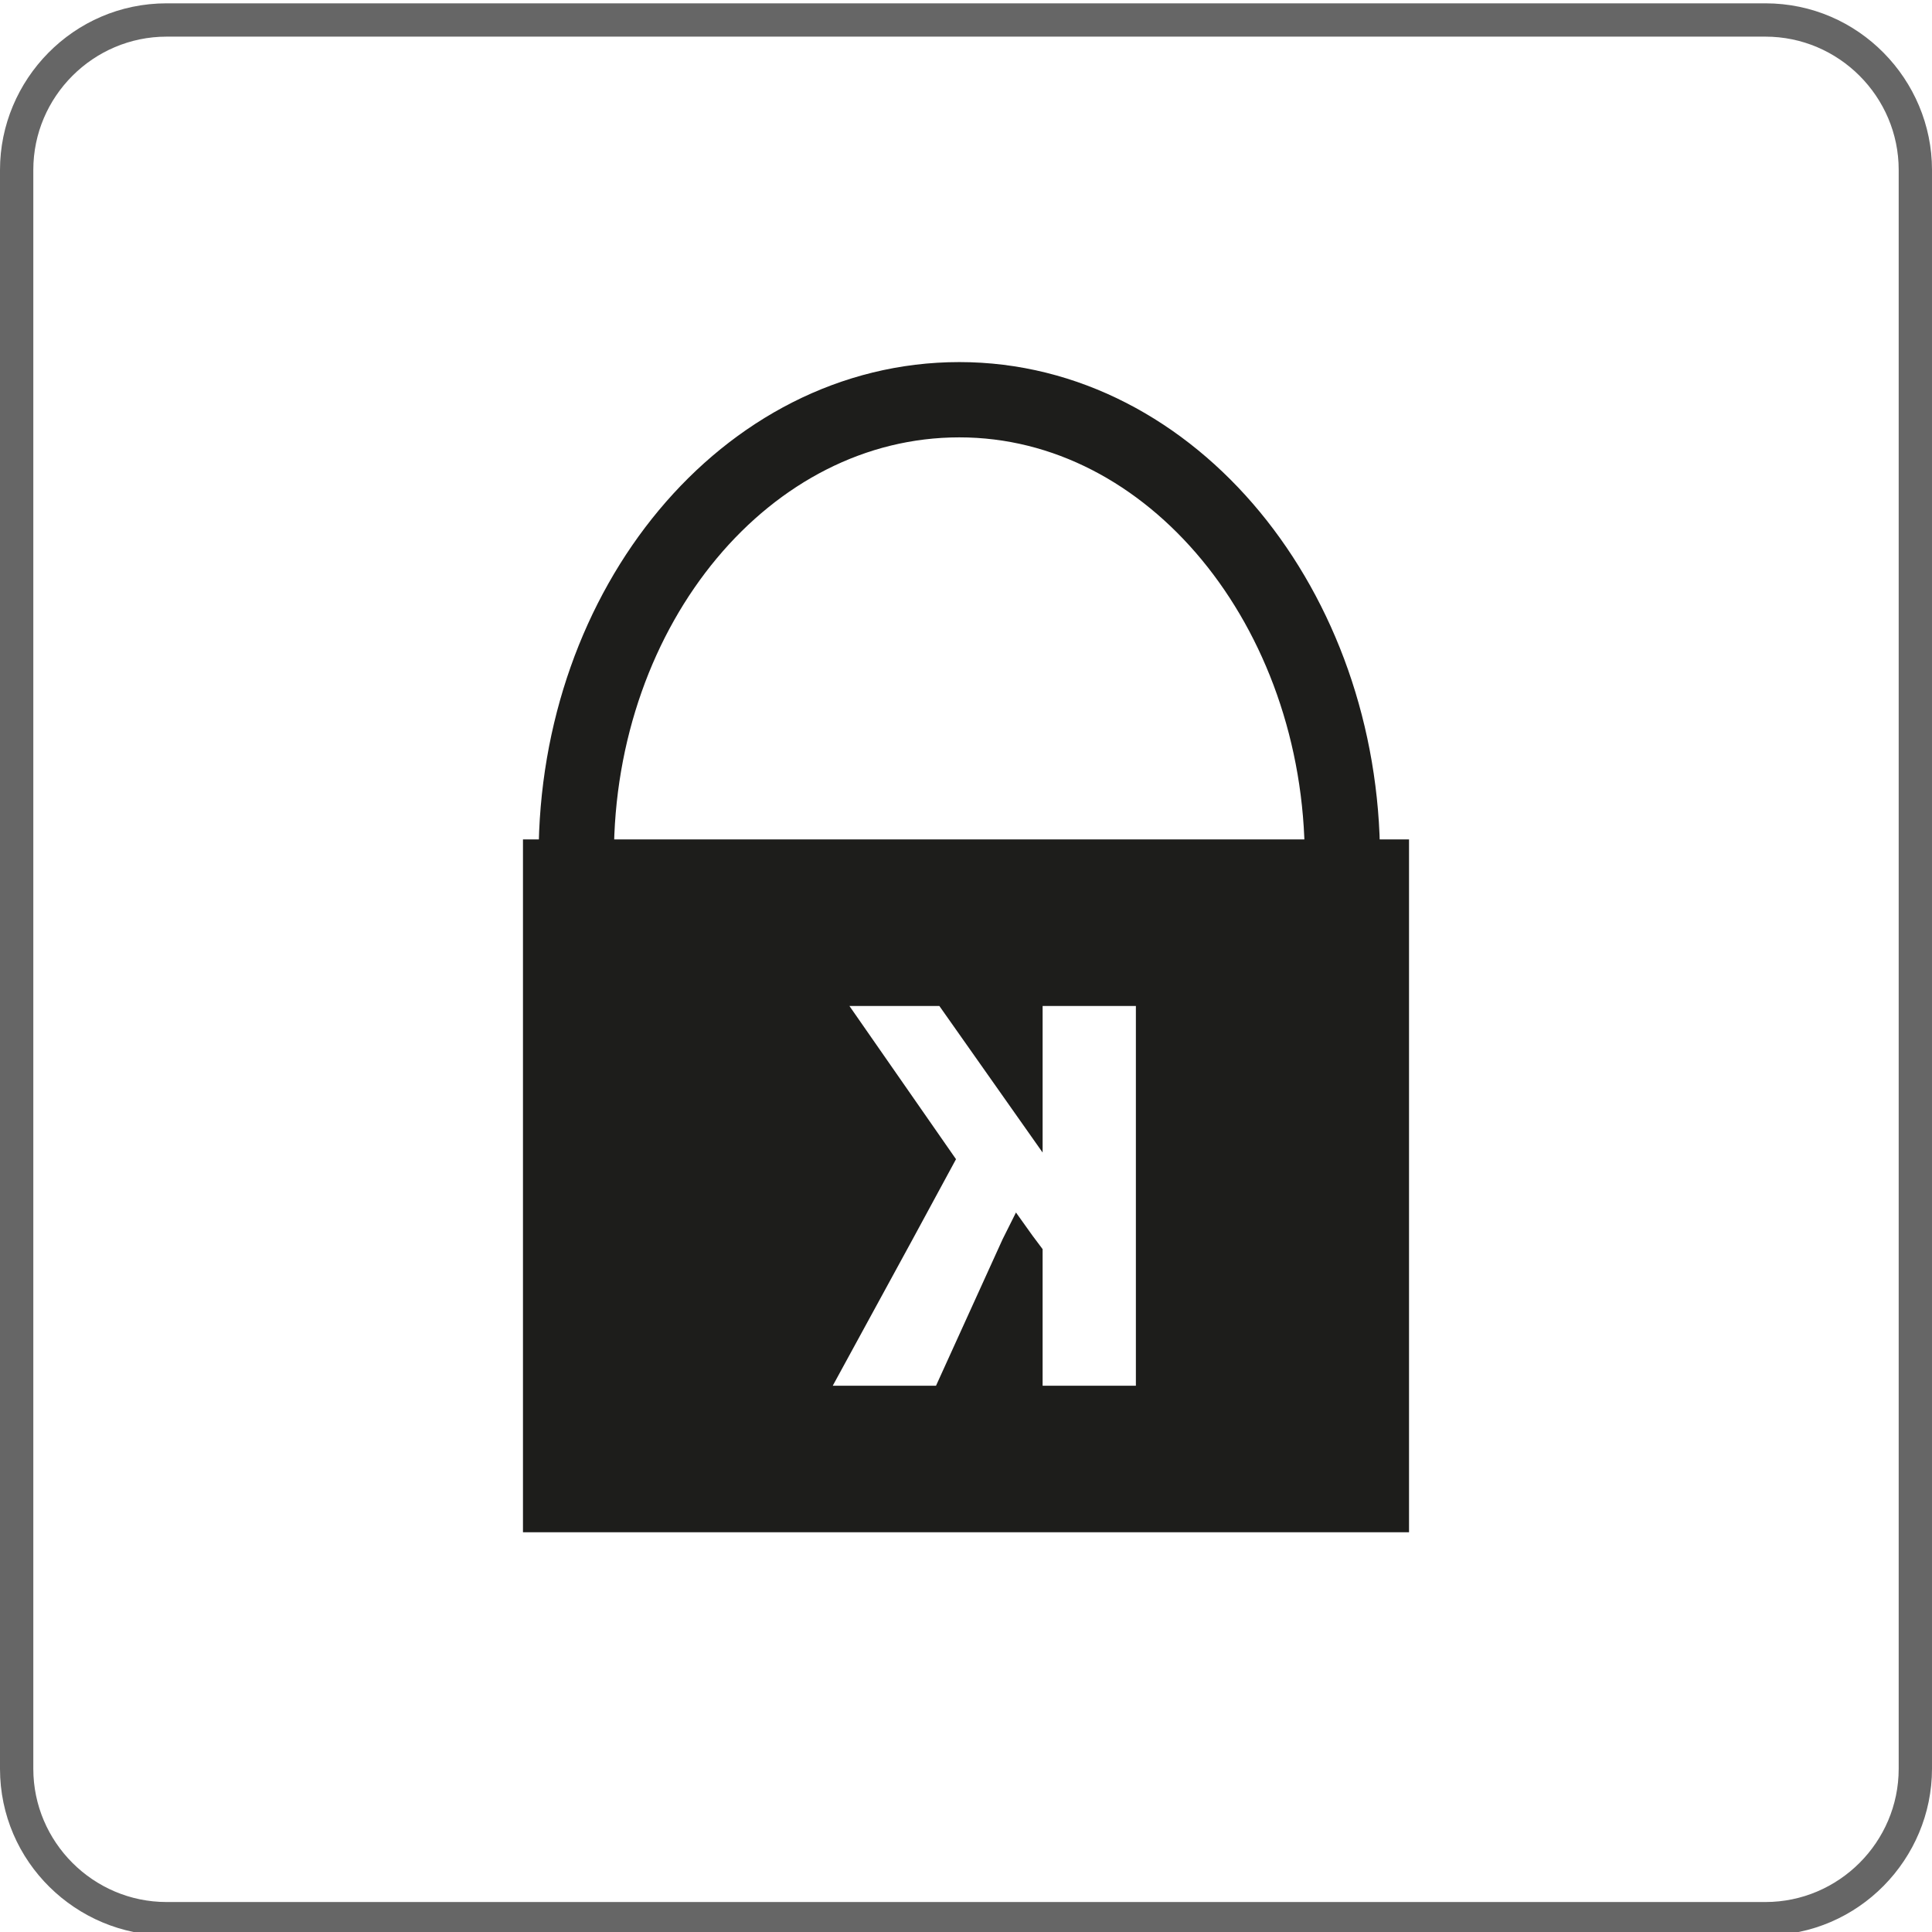
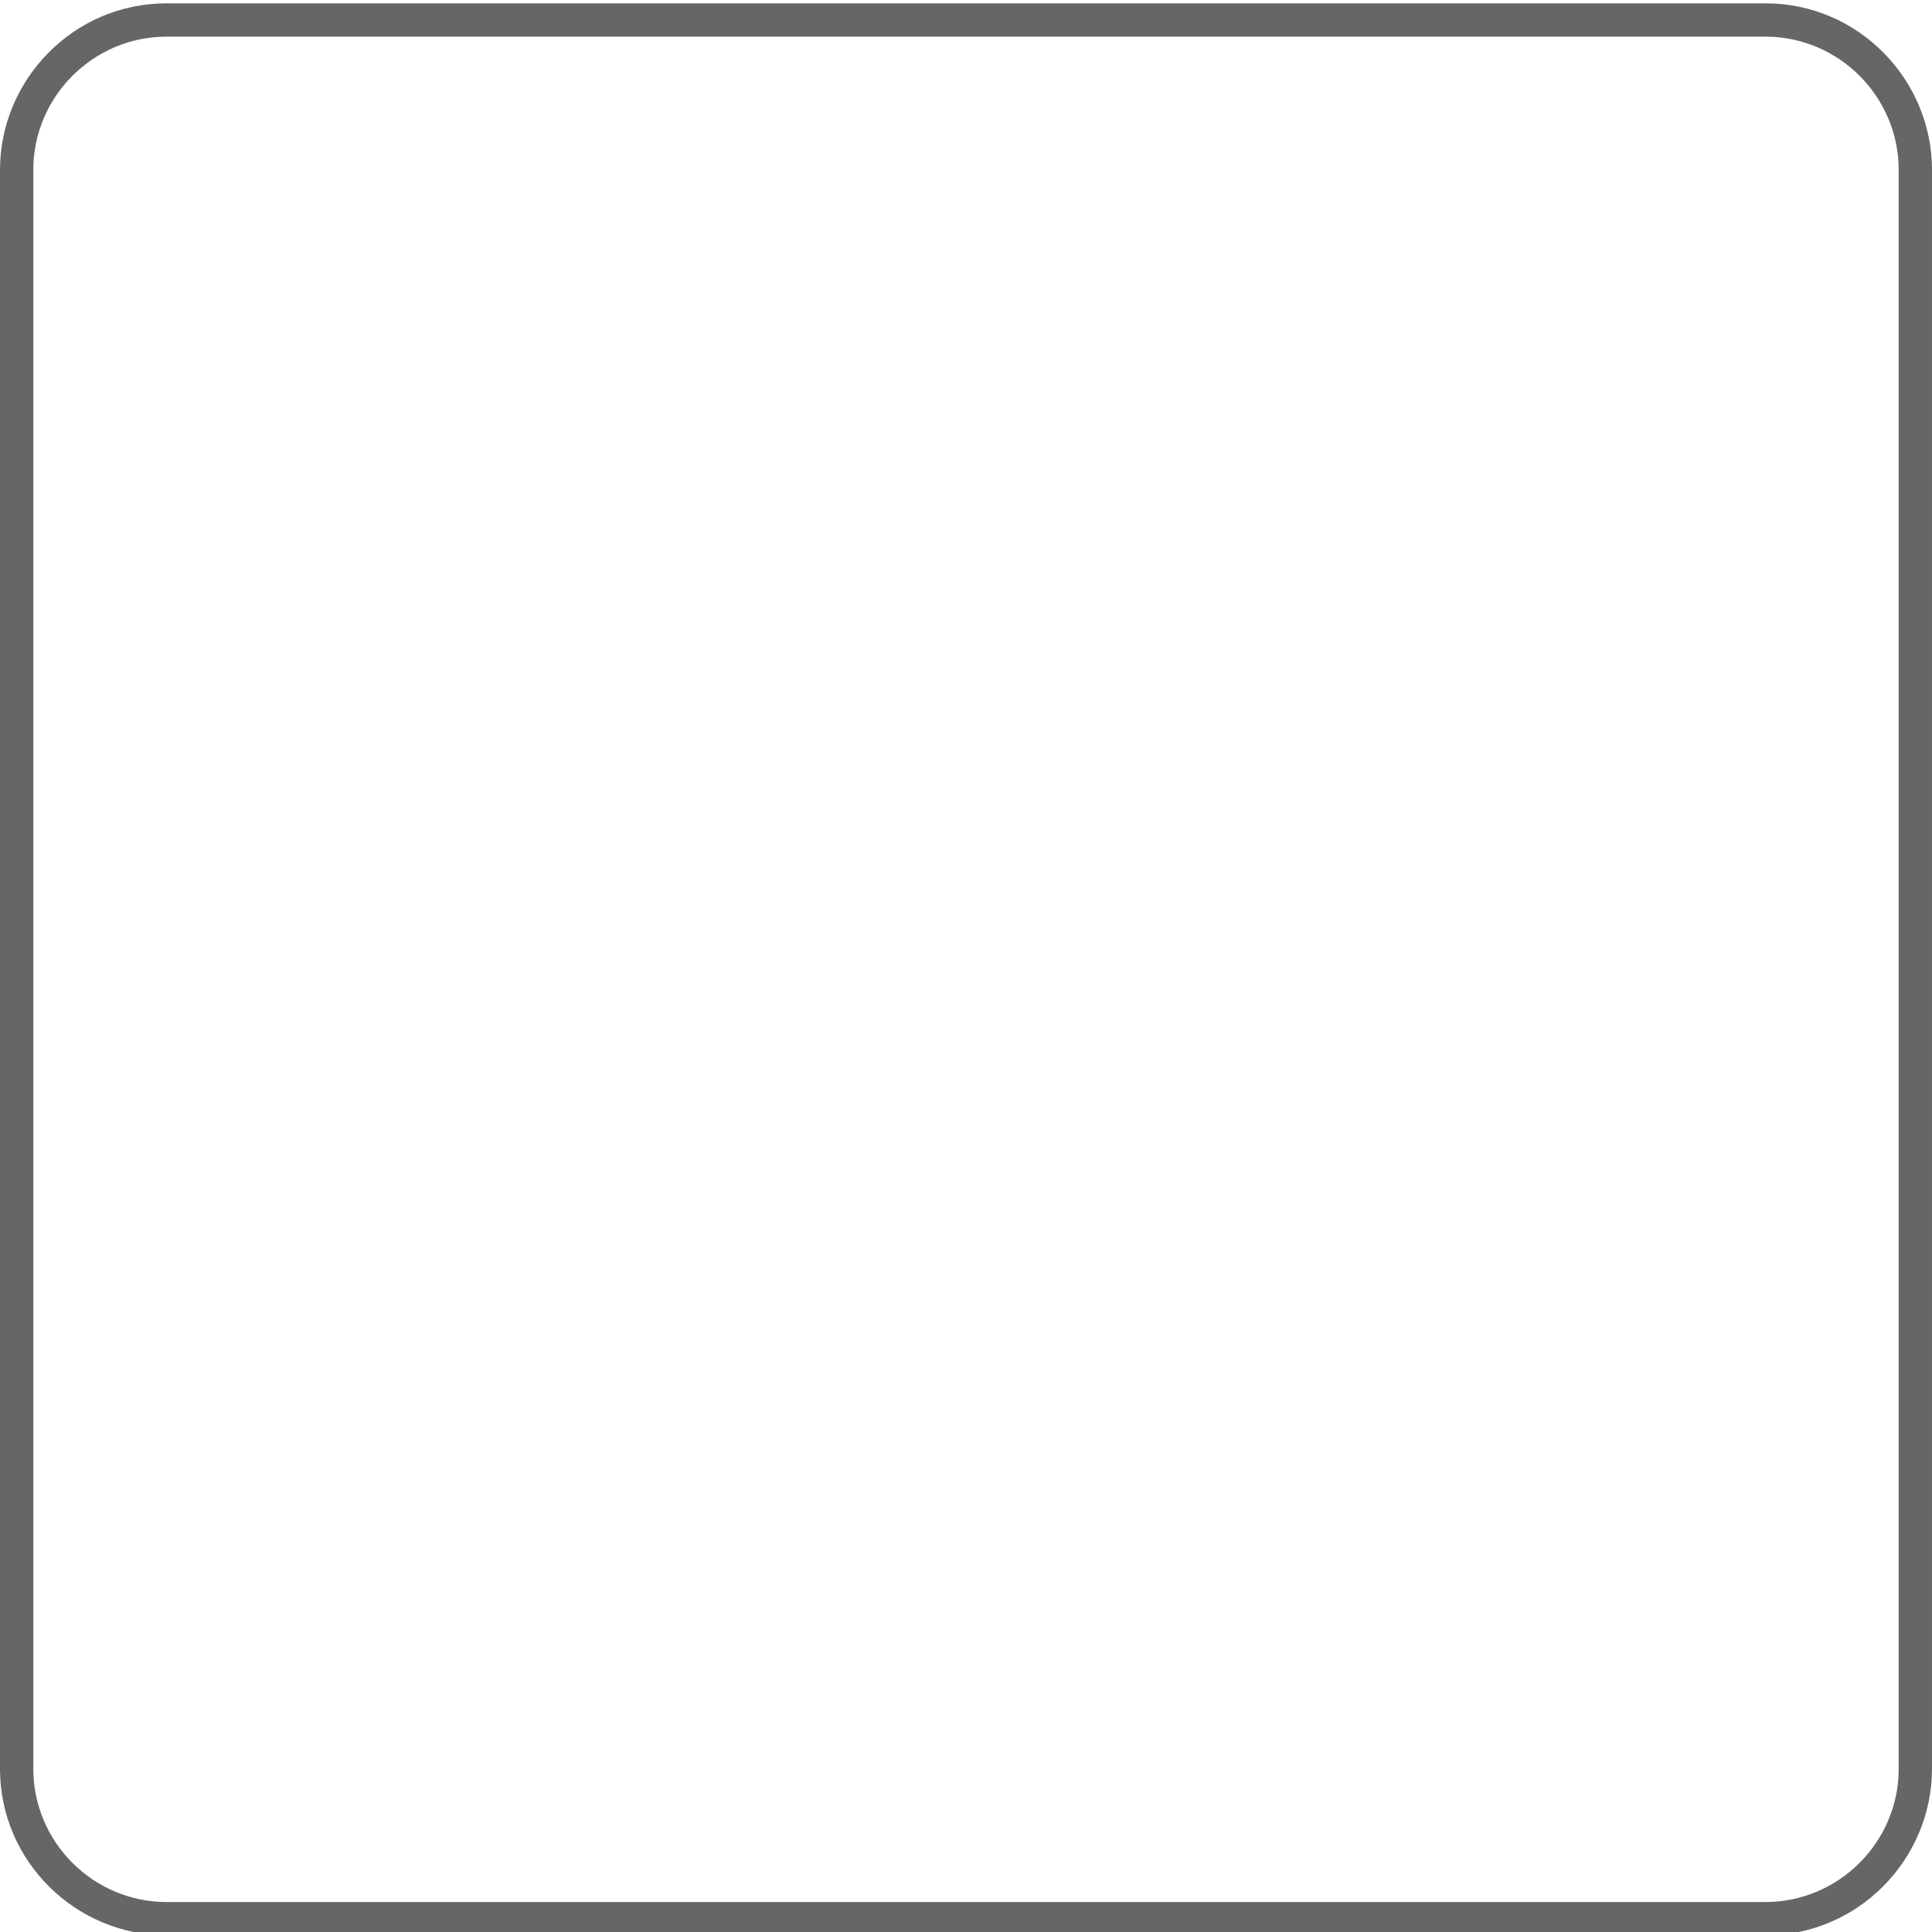
<svg xmlns="http://www.w3.org/2000/svg" version="1.1" id="grafica" x="0px" y="0px" width="58px" height="58px" viewBox="0 0 58 58" enable-background="new 0 0 58 58" xml:space="preserve">
  <path fill="#666666" d="M53,1.1c2.2,0,4,1.8,4,4v48c0,2.2-1.8,4-4,4H5c-2.2,0-4-1.8-4-4v-48c0-2.2,1.8-4,4-4L53,1.1 M53,0.1H5  c-2.8,0-5,2.3-5,5v48c0,2.8,2.3,5,5,5h48c2.8,0,5-2.3,5-5v-48C58,2.4,55.8,0.1,53,0.1L53,0.1z" />
-   <path fill="none" stroke="#1D1D1B" stroke-width="2.26" d="M40.3,25.8c0-7.5-5.1-13.8-11.5-13.8s-11.5,6.2-11.5,13.7  c0,0.2,0,0.4,0,0.7h22.9C40.3,26.2,40.3,26,40.3,25.8z" />
-   <path fill="#1D1D1B" d="M40.3,25.2h-23h-1.6V46h26.6V25.2H40.3z M34.1,35.9v5.7h-2.8v-4.1L31,37.1l-0.5-0.7l-0.4,0.8l-2,4.4H25  l2.4-4.4l1.3-2.4l-3.2-4.6h2.7l3.1,4.4v-4.4h2.8V35.9z" />
</svg>